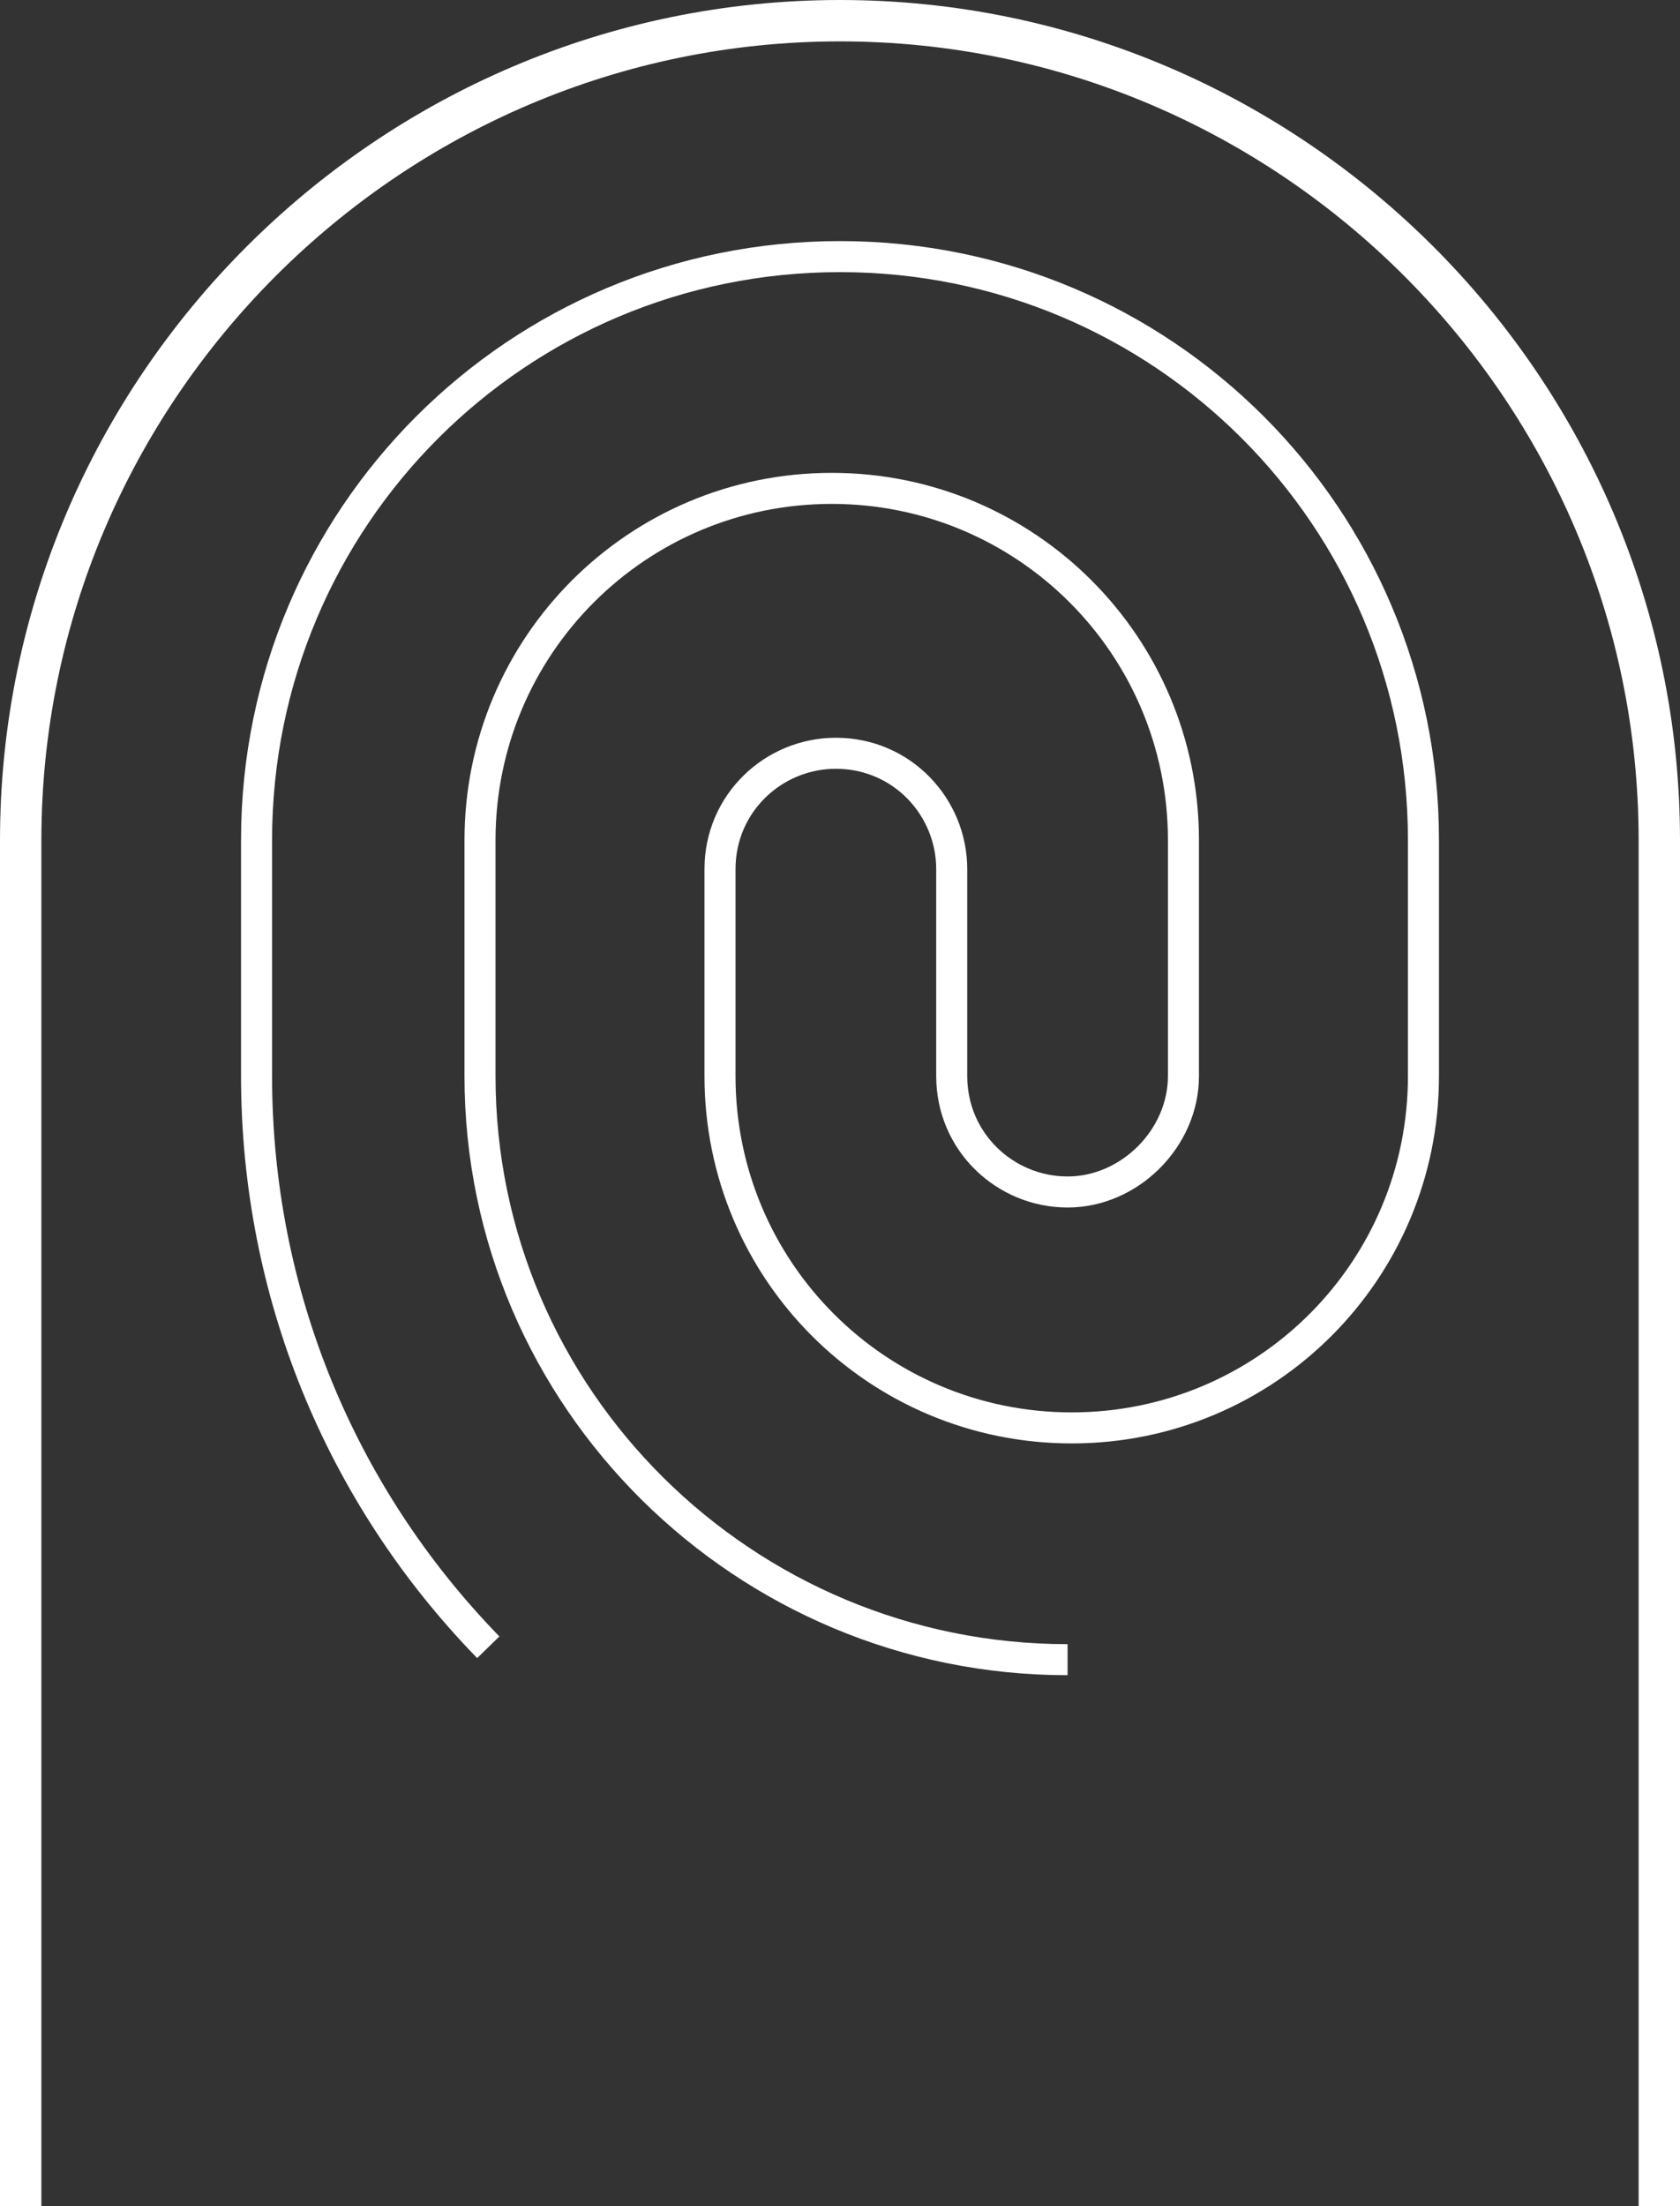
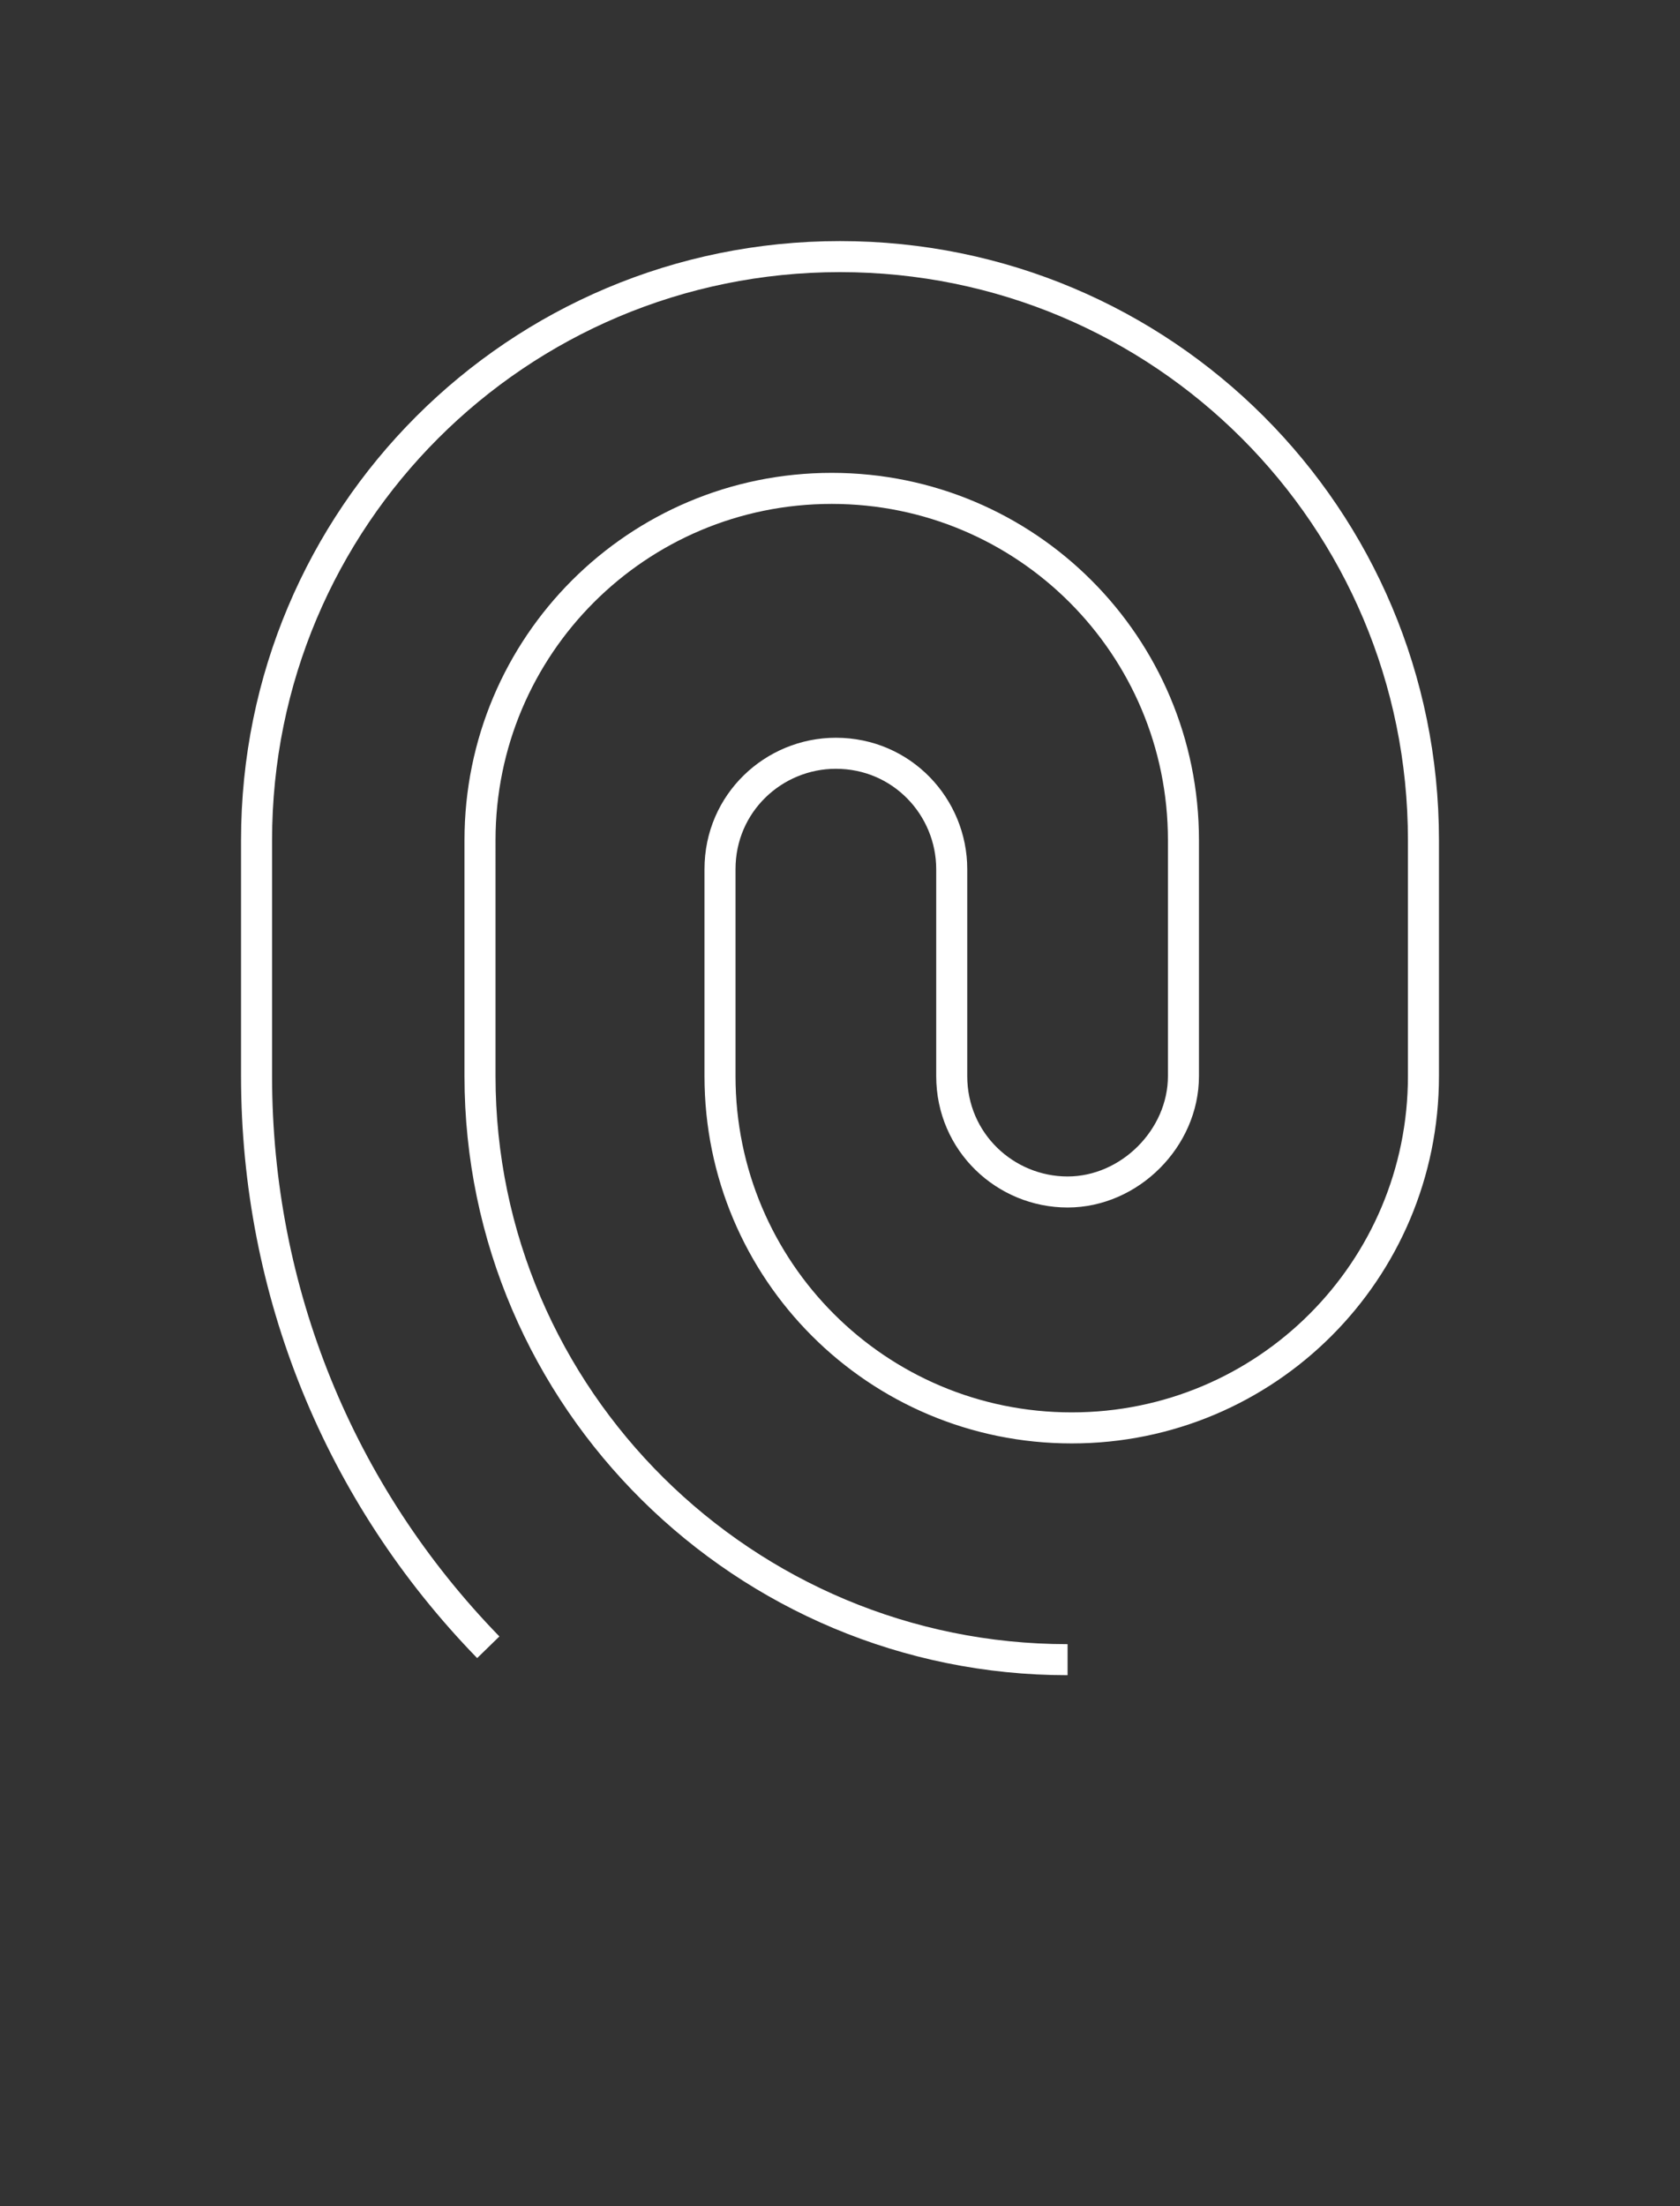
<svg xmlns="http://www.w3.org/2000/svg" version="1.1" id="Calque_1" x="0px" y="0px" viewBox="0 0 40.6 53.3" style="enable-background:new 0 0 40.6 53.3;" xml:space="preserve">
  <rect x="0" y="0" width="40.6" height="53.3" fill="#333333" stroke="none" />
  <style type="text/css">
	.st0{fill:none;stroke:#FFFFFF;stroke-width:0.75;stroke-miterlimit:10;}
	.st1{fill:none;stroke:#FFFFFF;stroke-miterlimit:10;}
</style>
  <title>Fichier 1</title>
  <g id="Calque_2_1_">
    <g id="Calque_1-2">
      <path class="st0" d="M11.8,39.8C8.2,36.1,6.2,31.2,6.2,26v-5.7c0-7.8,6.3-14.1,14.1-14.1s14.1,6.3,14.1,14.1V26    c0,4.7-3.8,8.5-8.5,8.5s-8.5-3.8-8.5-8.5v-5c0-1.6,1.3-2.8,2.8-2.8c1.6,0,2.8,1.3,2.8,2.8v5c0,1.6,1.3,2.8,2.8,2.8    s2.8-1.3,2.8-2.8c0,0,0,0,0,0v-5.7c0-4.7-3.8-8.5-8.5-8.5s-8.5,3.8-8.5,8.5V26c0,7.8,6.4,14.1,14.2,14.1c0,0,0,0,0,0" />
-       <path class="st1" d="M0.5,53.3v-33C0.5,9.4,9.4,0.5,20.3,0.5c10.9,0,19.8,8.9,19.8,19.8v33" />
    </g>
  </g>
</svg>